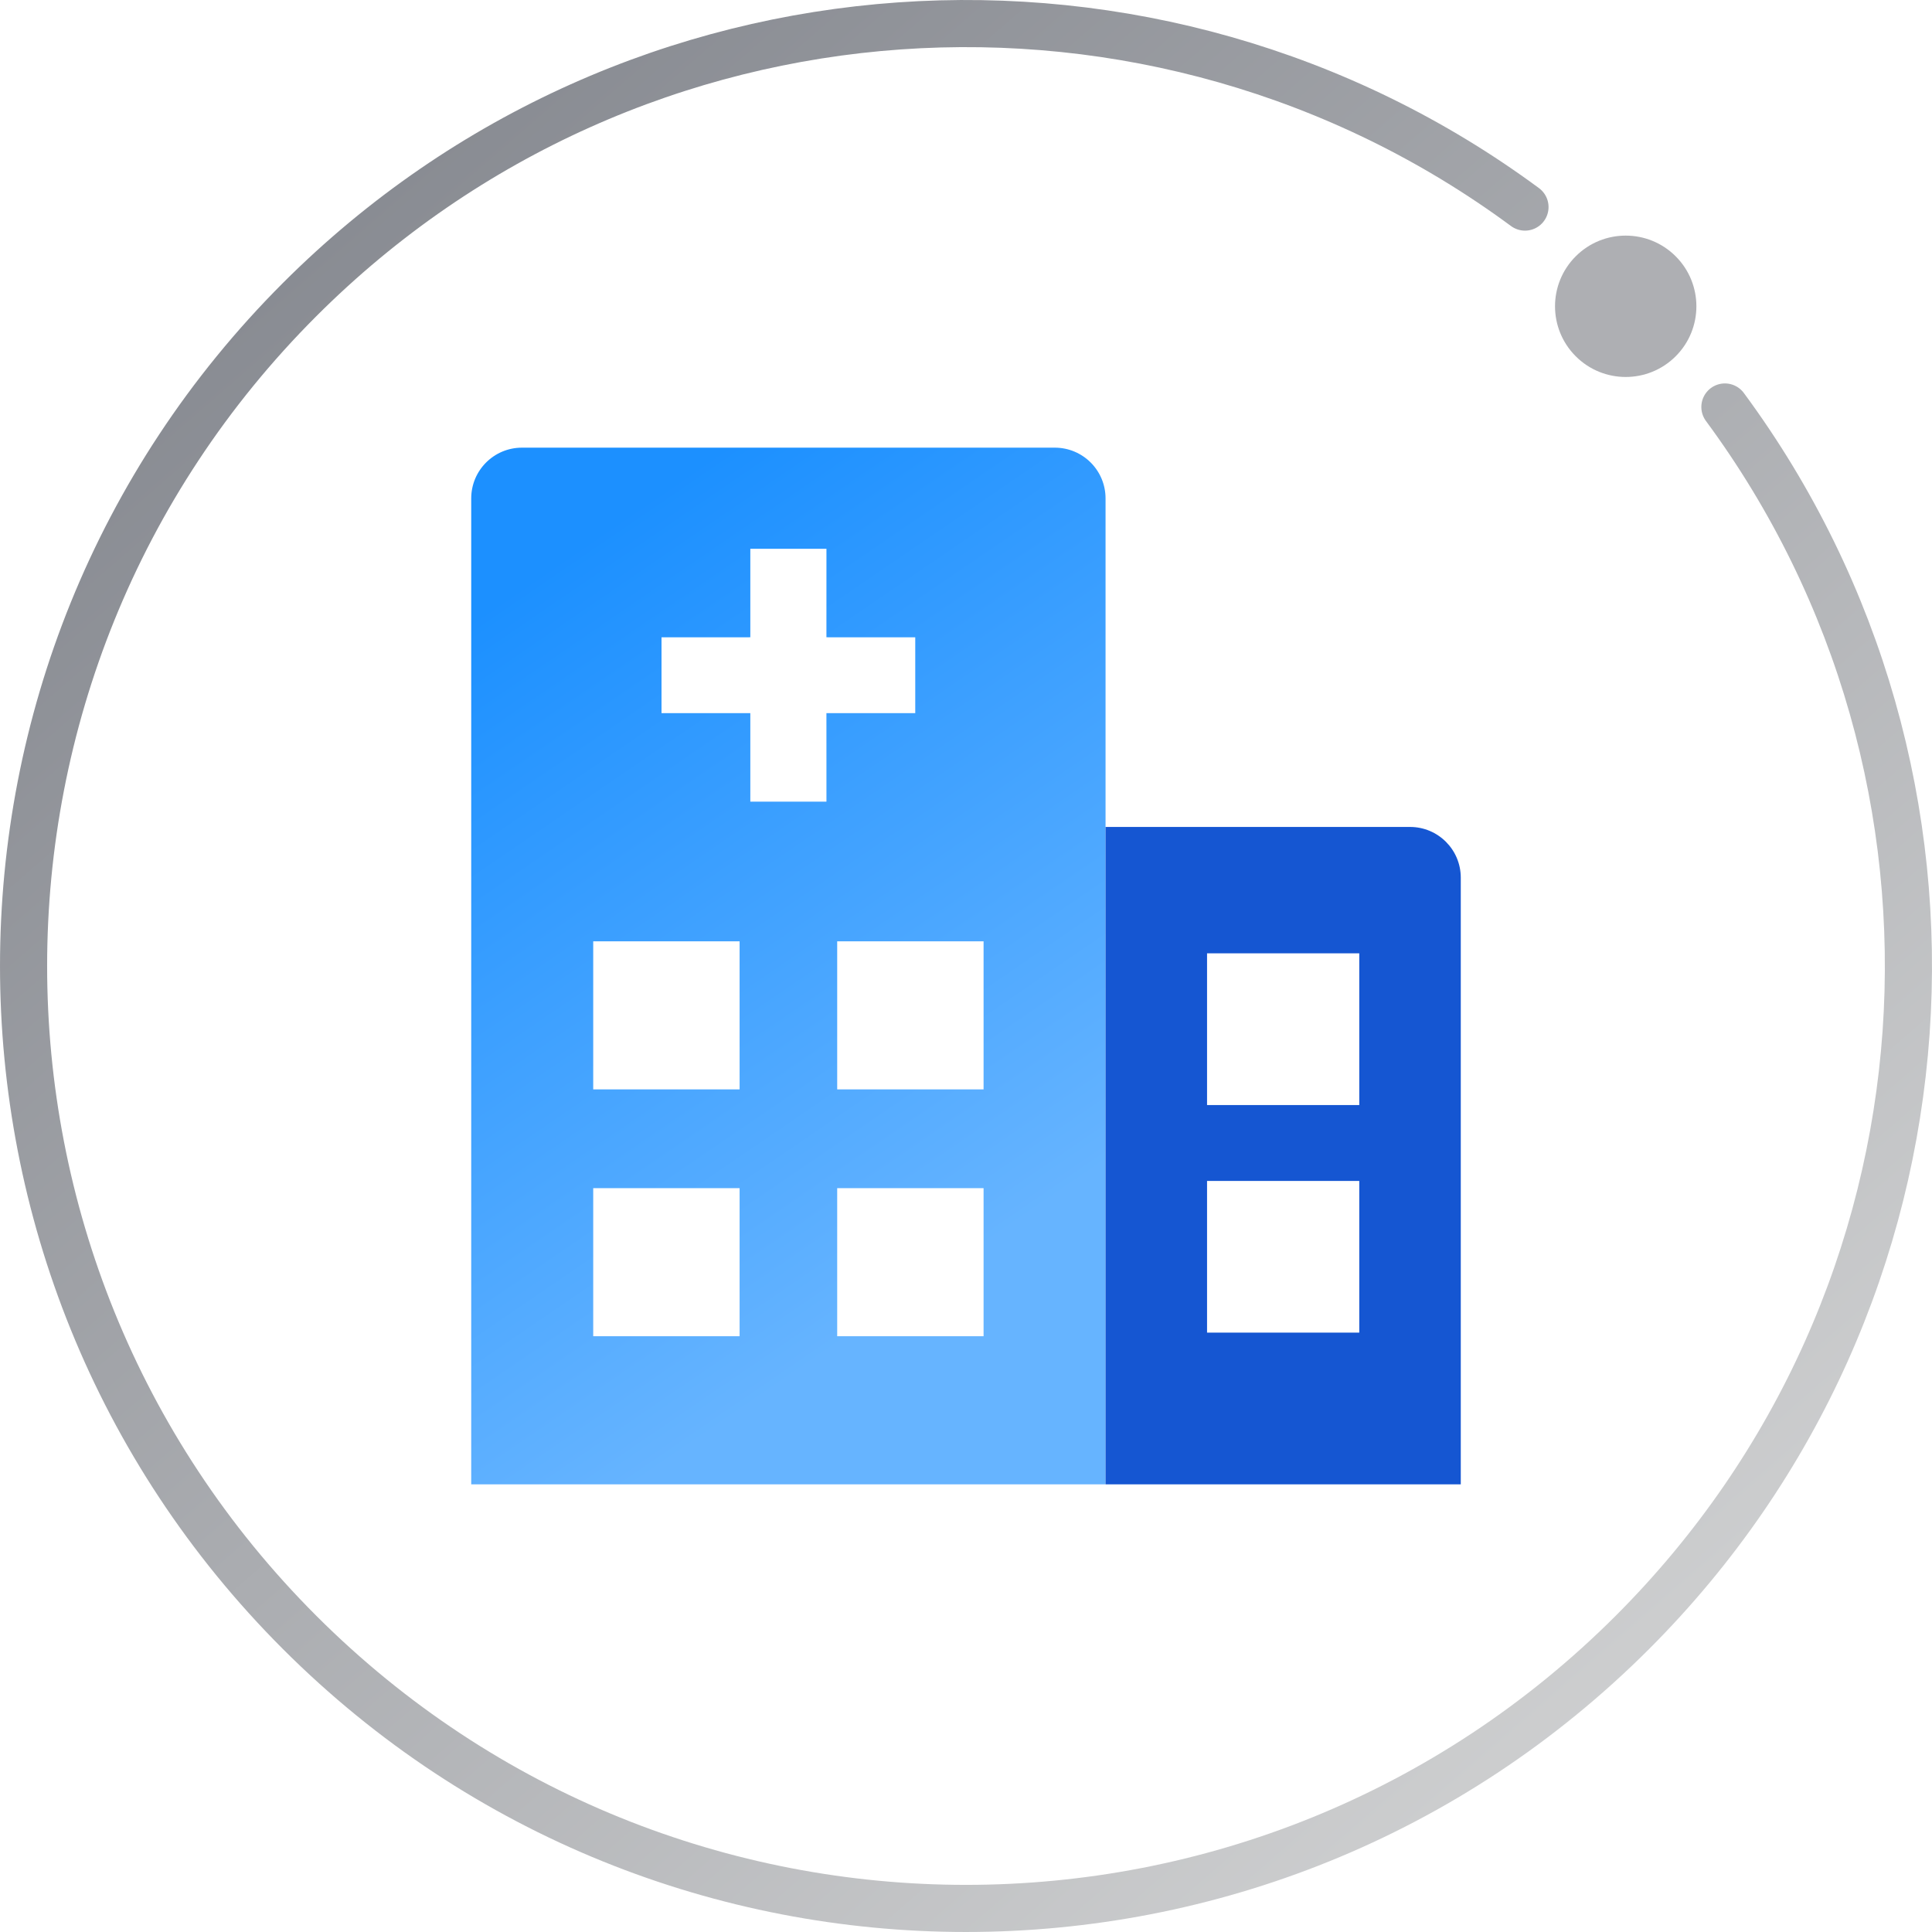
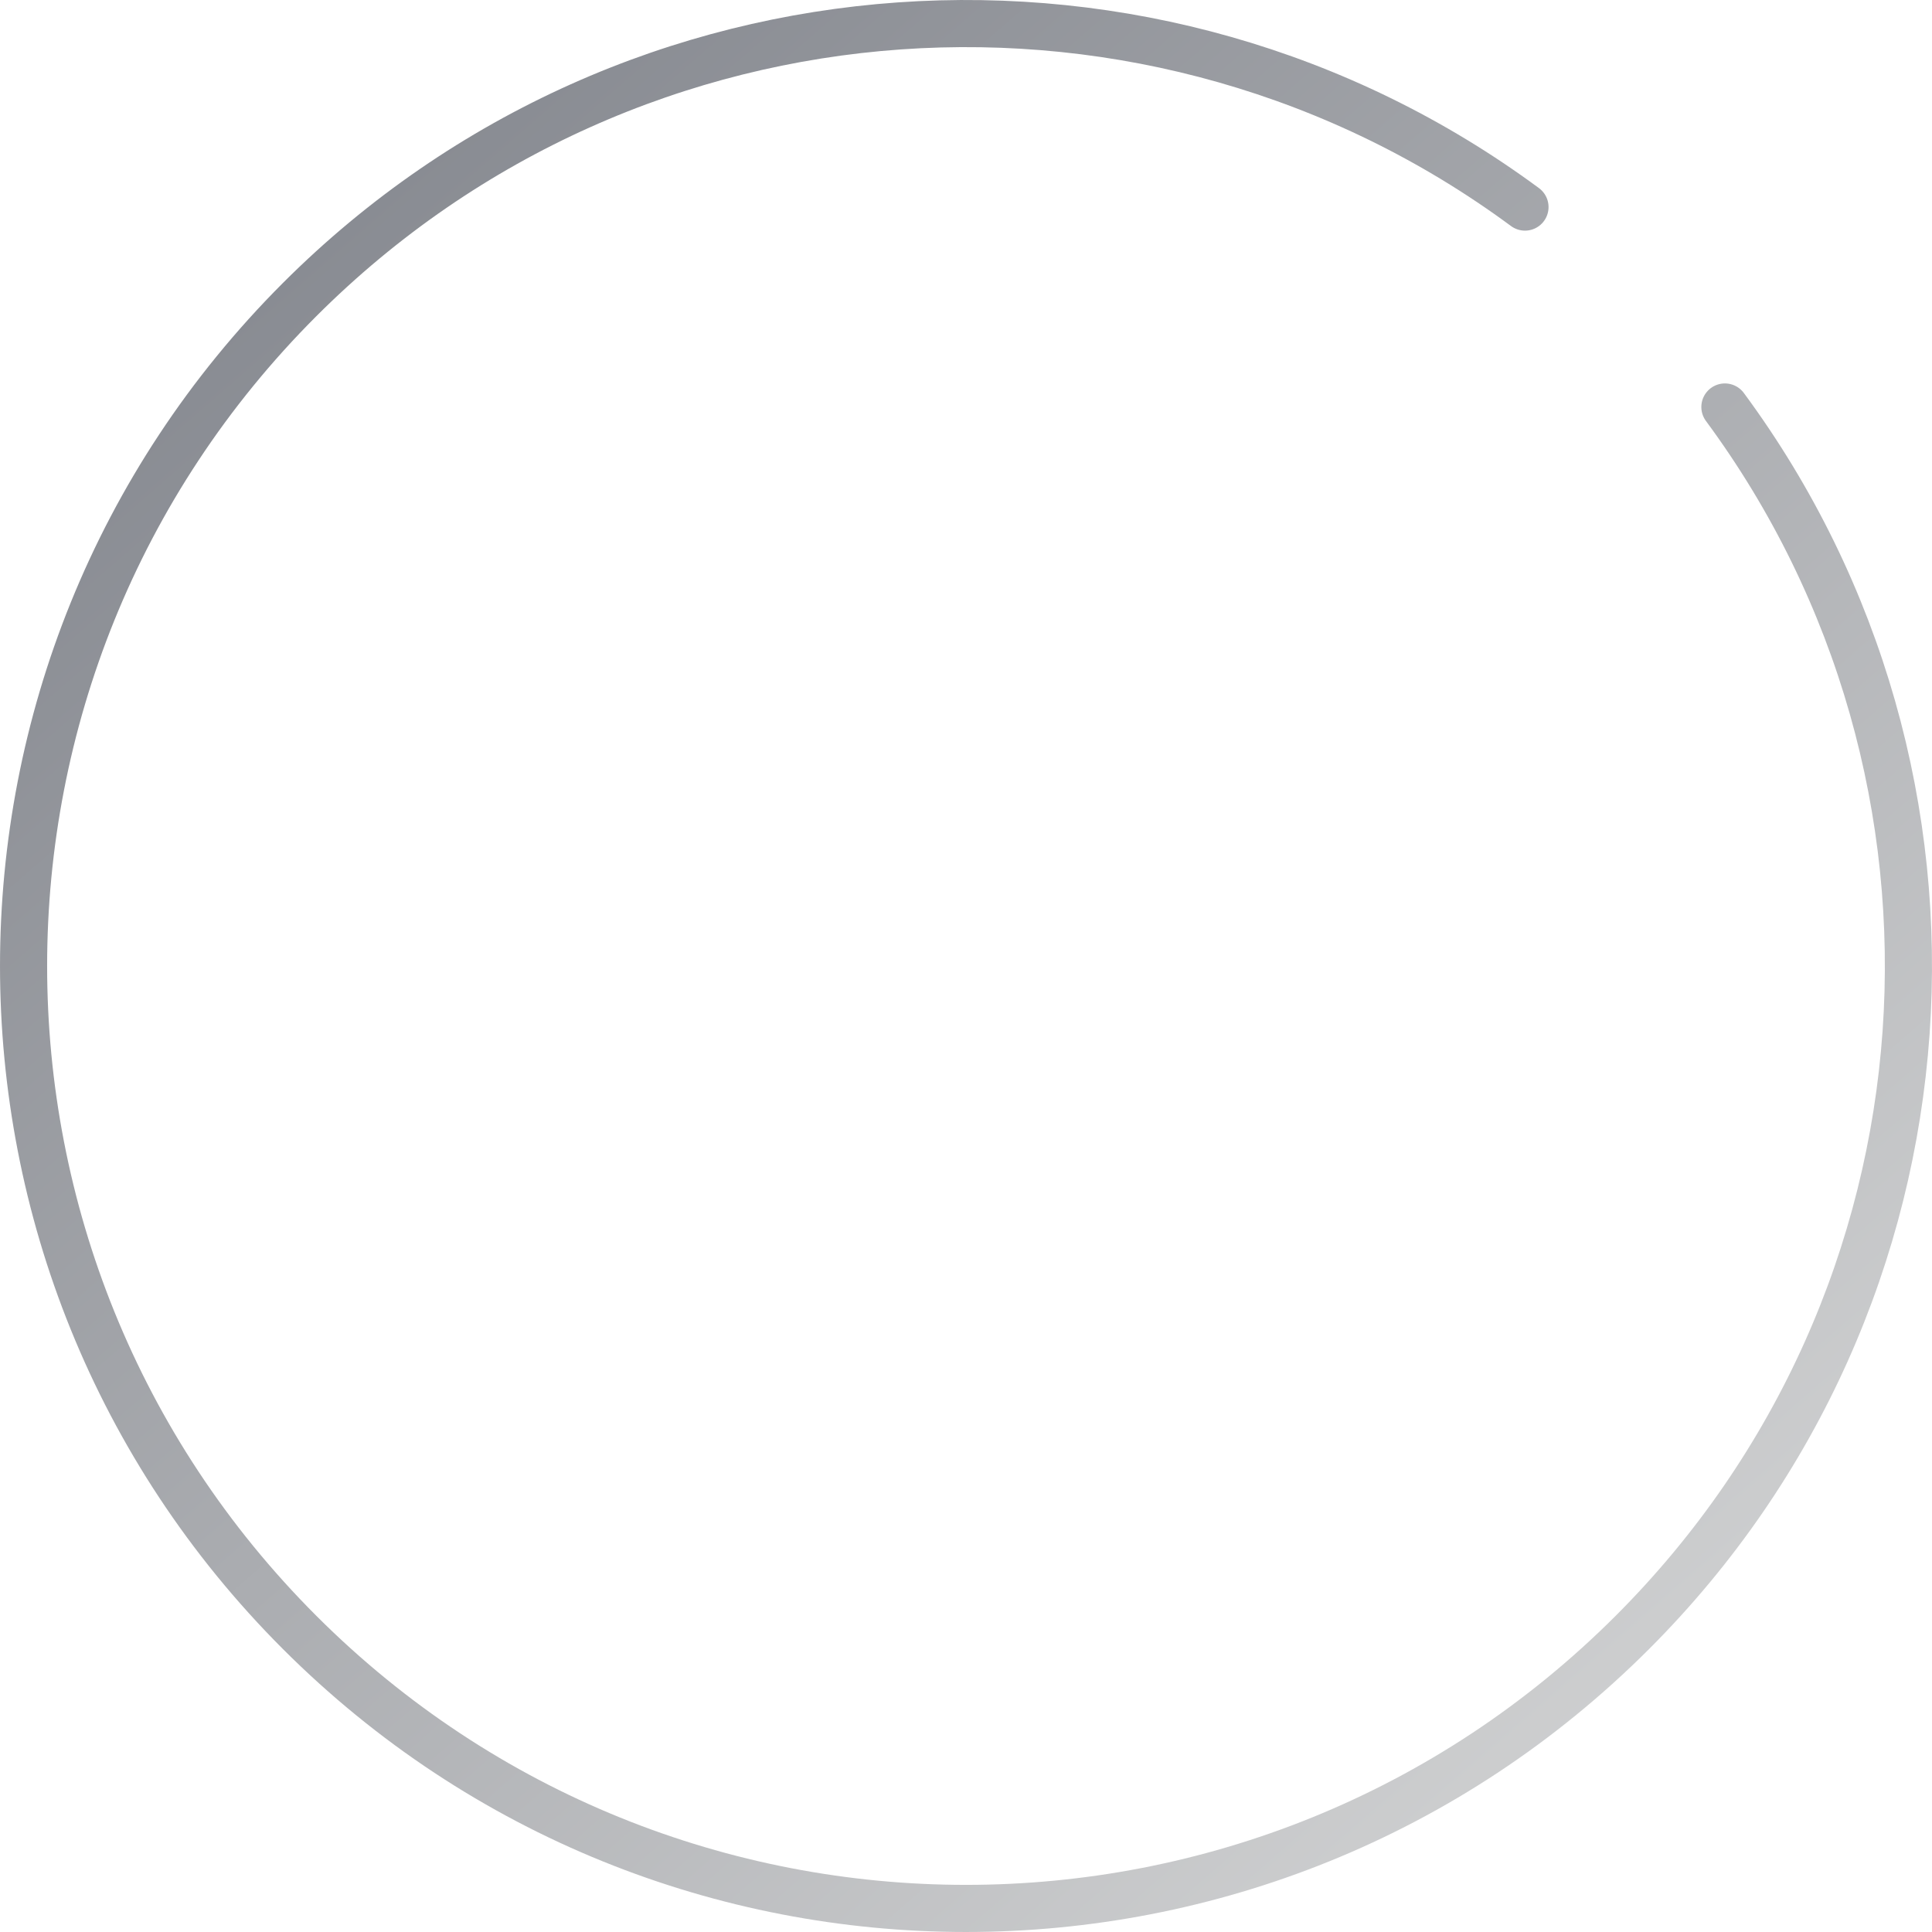
<svg xmlns="http://www.w3.org/2000/svg" width="82px" height="82px" viewBox="0 0 82 82" version="1.1">
  <title>编组 35</title>
  <defs>
    <linearGradient x1="87.356%" y1="15.895%" x2="11.615%" y2="81.626%" id="linearGradient-1">
      <stop stop-color="#878A91" offset="0%" />
      <stop stop-color="#CECFD0" offset="100%" />
    </linearGradient>
    <linearGradient x1="66.129%" y1="83.466%" x2="32.383%" y2="2.833%" id="linearGradient-2">
      <stop stop-color="#66B4FF" offset="0%" />
      <stop stop-color="#1C90FF" offset="100%" />
    </linearGradient>
  </defs>
  <g id="页面-1" stroke="none" stroke-width="1" fill="none" fill-rule="evenodd">
    <g id="全民健康信息平台" transform="translate(-649, -3156)">
      <g id="编组-35" transform="translate(650, 3157)">
        <g id="编组-5备份-3">
          <path d="M63.726,72.21 C48.071,83.772 25.895,82.463 11.716,68.284 C-3.905,52.663 -3.905,27.337 11.716,11.716 C27.337,-3.905 52.663,-3.905 68.284,11.716 C82.463,25.895 83.772,48.07 72.211,63.725" id="路径" stroke="url(#linearGradient-1)" stroke-width="2" stroke-linecap="round" transform="translate(40, 40) rotate(-90) translate(-40, -40) " />
-           <circle id="椭圆形" fill="#AEAFB3" transform="translate(68, 12) rotate(-135) translate(-68, -12) " cx="68" cy="12" r="3" />
        </g>
        <g id="编组-32" transform="translate(19, 18)">
-           <path d="M24.769,0 C25.959,-2.18514289e-16 26.923,0.964 26.923,2.154 L26.923,44 L0,44 L0,2.154 C-1.45676193e-16,0.964 0.964,-6.69664131e-16 2.154,0 L24.769,0 Z M11.391,31.429 L5.178,31.429 L5.178,37.714 L11.391,37.714 L11.391,31.429 Z M21.746,31.429 L15.533,31.429 L15.533,37.714 L21.746,37.714 L21.746,31.429 Z M11.391,20.952 L5.178,20.952 L5.178,27.238 L11.391,27.238 L11.391,20.952 Z M21.746,20.952 L15.533,20.952 L15.533,27.238 L21.746,27.238 L21.746,20.952 Z M15.077,4.293 L11.846,4.293 L11.846,8.048 L8.077,8.049 L8.077,11.268 L11.846,11.268 L11.846,15.024 L15.077,15.024 L15.076,11.268 L18.846,11.268 L18.846,8.049 L15.076,8.048 L15.077,4.293 Z" id="形状结合" fill="url(#linearGradient-2)" />
-           <path d="M39.846,16.098 C41.036,16.098 42,17.062 42,18.251 L42,44 L26.923,44 L26.923,16.098 L39.846,16.098 Z M37.692,31.122 L31.231,31.122 L31.231,37.561 L37.692,37.561 L37.692,31.122 Z M37.692,21.463 L31.231,21.463 L31.231,27.902 L37.692,27.902 L37.692,21.463 Z" id="形状结合备份-2" fill="#1556D2" />
-         </g>
+           </g>
      </g>
    </g>
  </g>
</svg>